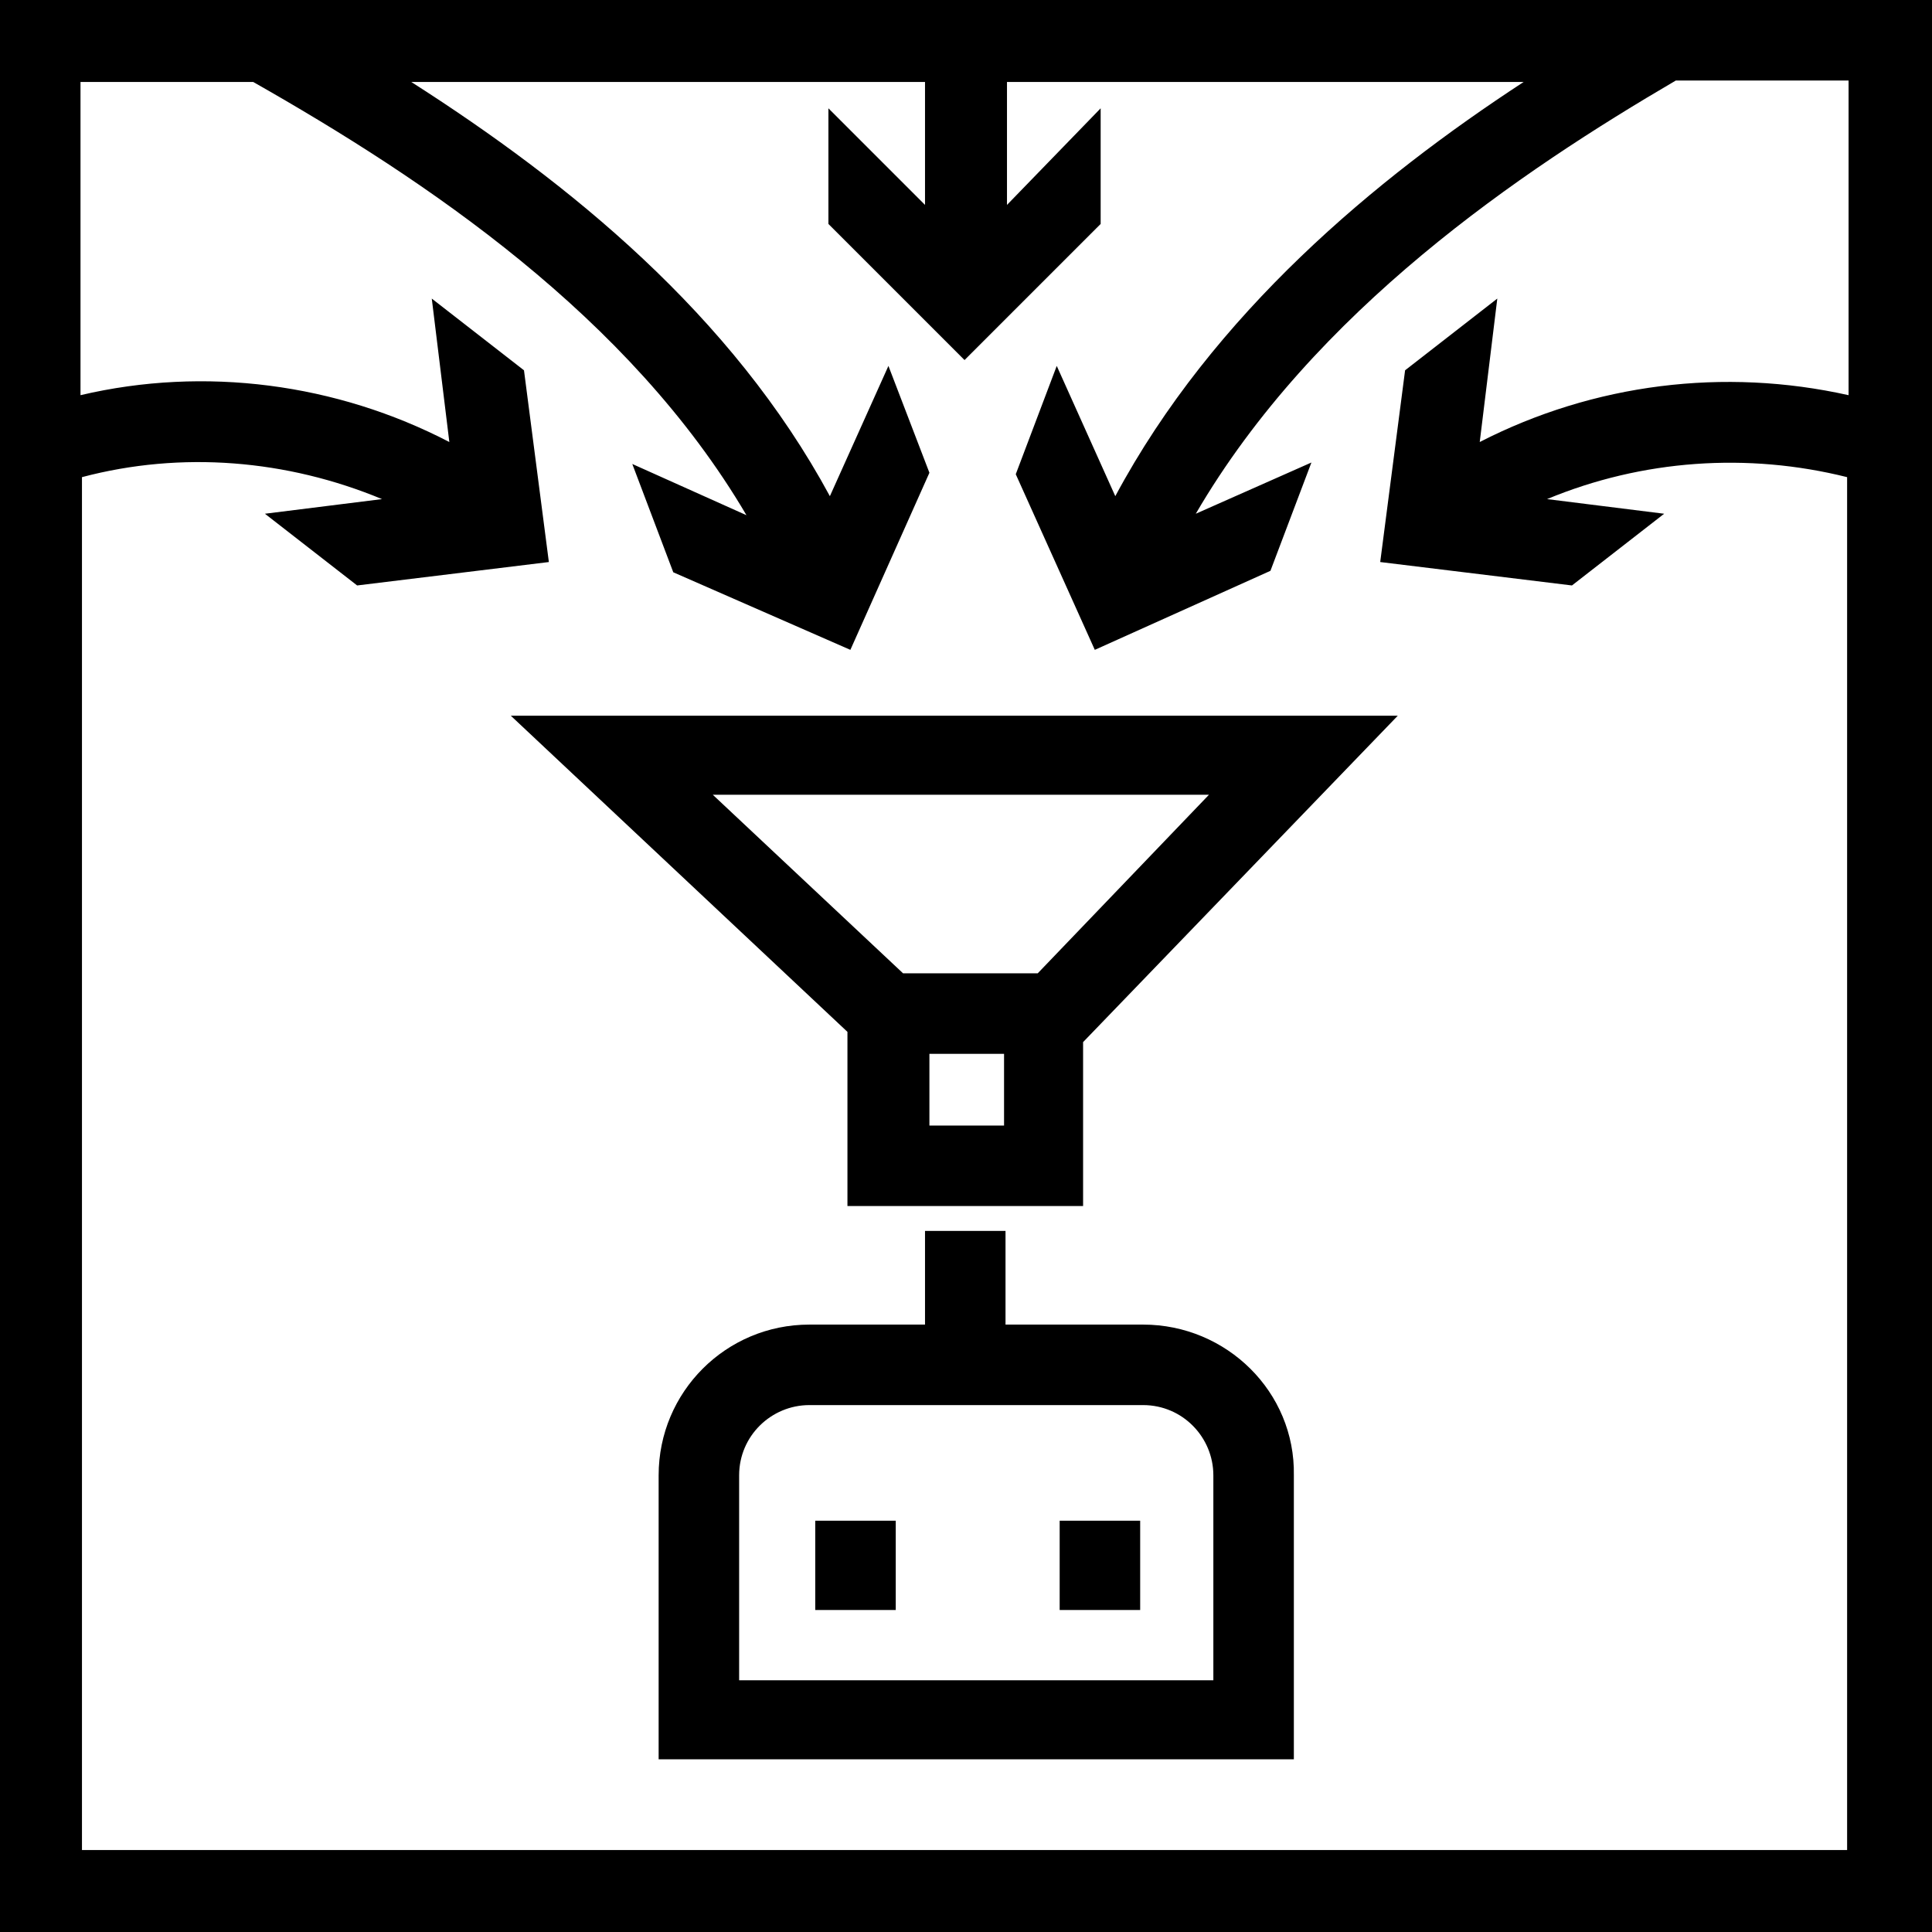
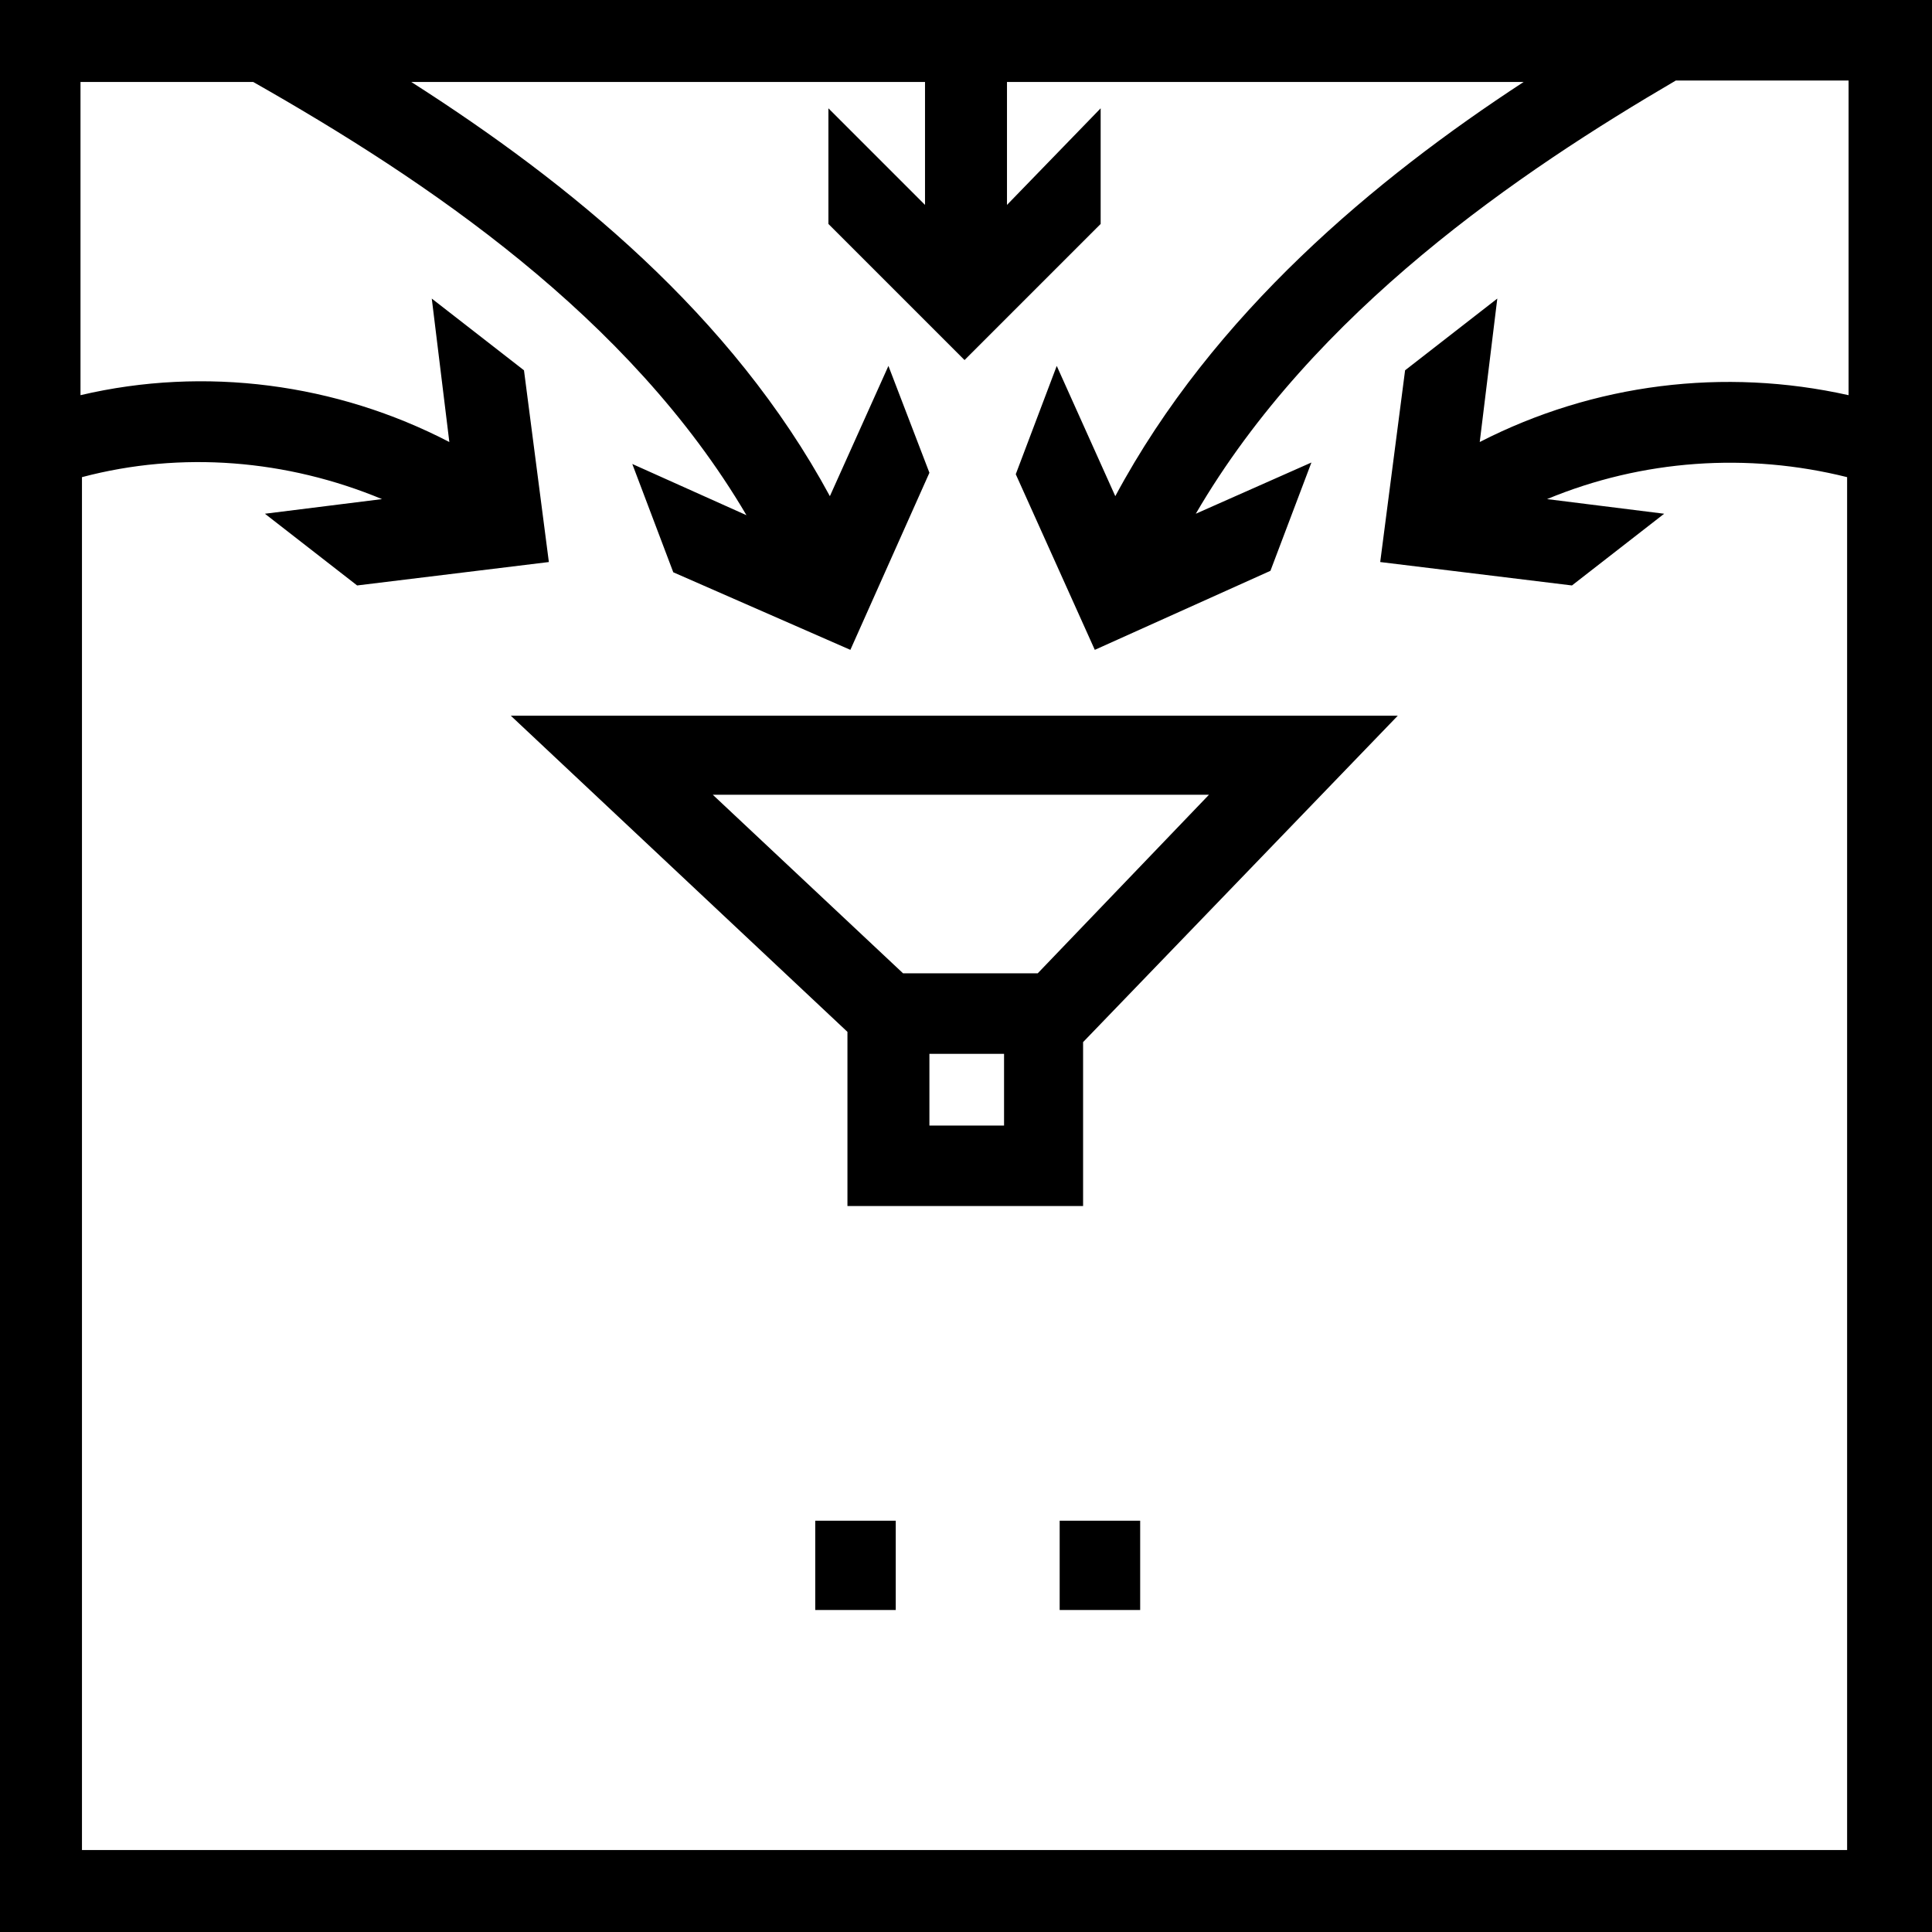
<svg xmlns="http://www.w3.org/2000/svg" version="1.1" id="Layer_1" x="0px" y="0px" viewBox="0 0 132 132" style="enable-background:new 0 0 132 132;" xml:space="preserve" width="132" height="132">
  <style type="text/css">
	.st0{fill:#000000;}
</style>
  <path class="st0" d="M0,0v132h132V0H0z M5.6,126.4V32.6c6.8-1.8,14-1.2,20.5,1.5l-8,1l6.3,4.9l13.1-1.6l-1.7-13.1l-6.3-4.9l1.2,9.8  c-7.7-4-16.7-5.2-25.2-3.2V5.6h11.8c11.8,6.7,25.7,16,33.7,29.6l-7.8-3.5l2.8,7.4l12.1,5.3l5.4-12.1L60.7,25l-4,8.9  C50,21.5,38.9,12.5,28.1,5.6h35.1V14l-6.6-6.6v7.9l9.3,9.3l9.3-9.3V7.4L68.8,14V5.6h35.3C94,12.2,82.9,21.4,76.2,33.9l-4-8.9  l-2.8,7.4l5.4,12l12-5.4l2.8-7.4l-7.9,3.5c8.1-13.9,22.2-23.4,32.8-29.6h11.8V27c-8.5-1.9-17.4-0.8-25.2,3.2l1.2-9.8l-6.3,4.9  l-1.7,13.1l13.1,1.6l6.3-4.9l-8-1c6.5-2.7,13.7-3.2,20.5-1.5v93.8H5.6z" />
  <rect class="st0" x="55.7" y="103.9" width="5.5" height="6.1" />
  <rect class="st0" x="72.4" y="103.9" width="5.5" height="6.1" />
-   <path class="st0" d="M78.1,90.5h-9.4v-6.4h-5.5v6.4h-7.9c-5.7,0-10.3,4.6-10.3,10.3v19.4h43.4v-19.4C88.5,95.1,83.8,90.5,78.1,90.5z M83,114.8  H50.5v-14c0-2.7,2.2-4.8,4.8-4.8h22.8c2.7,0,4.8,2.2,4.8,4.8V114.8z" />
  <path class="st0" d="M57.9,70.5v11.9h16.1V71.2l21.5-22.3H34.9L57.9,70.5z M68.6,76.9h-5.1V72h5.1V76.9z M70.9,66.5h-9.2l-13-12.2h33.9  L70.9,66.5z" />
</svg>